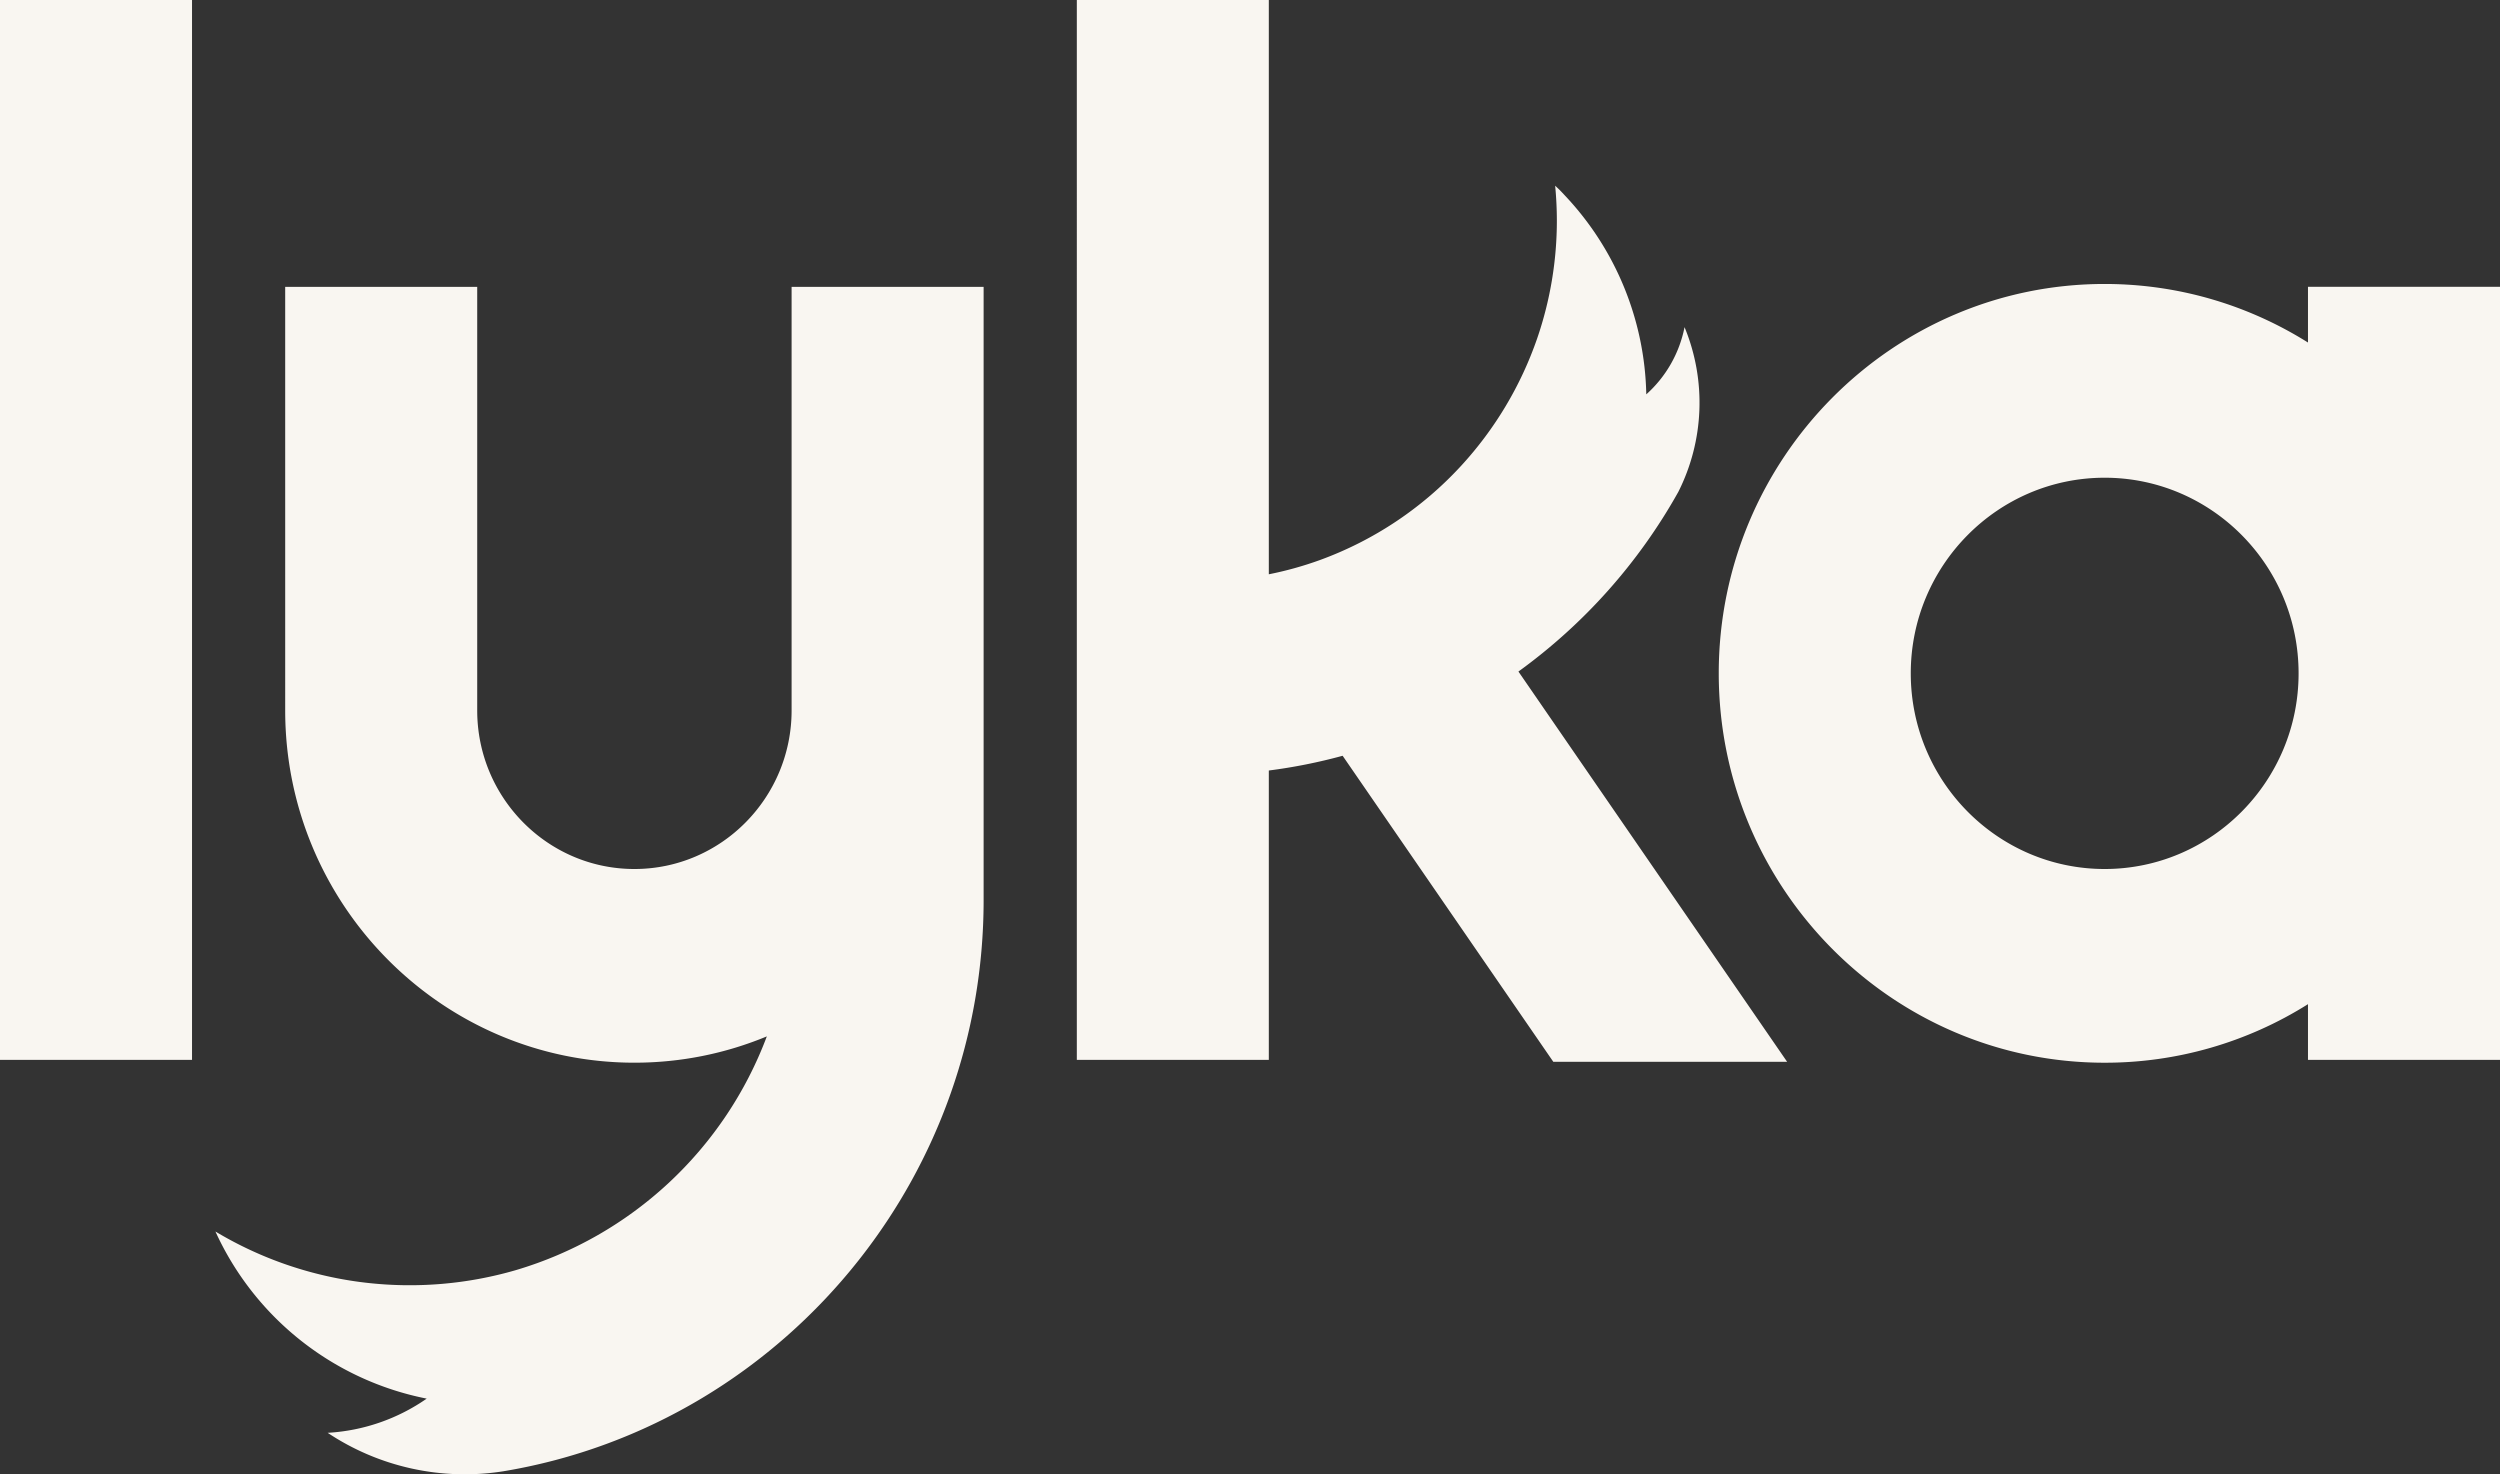
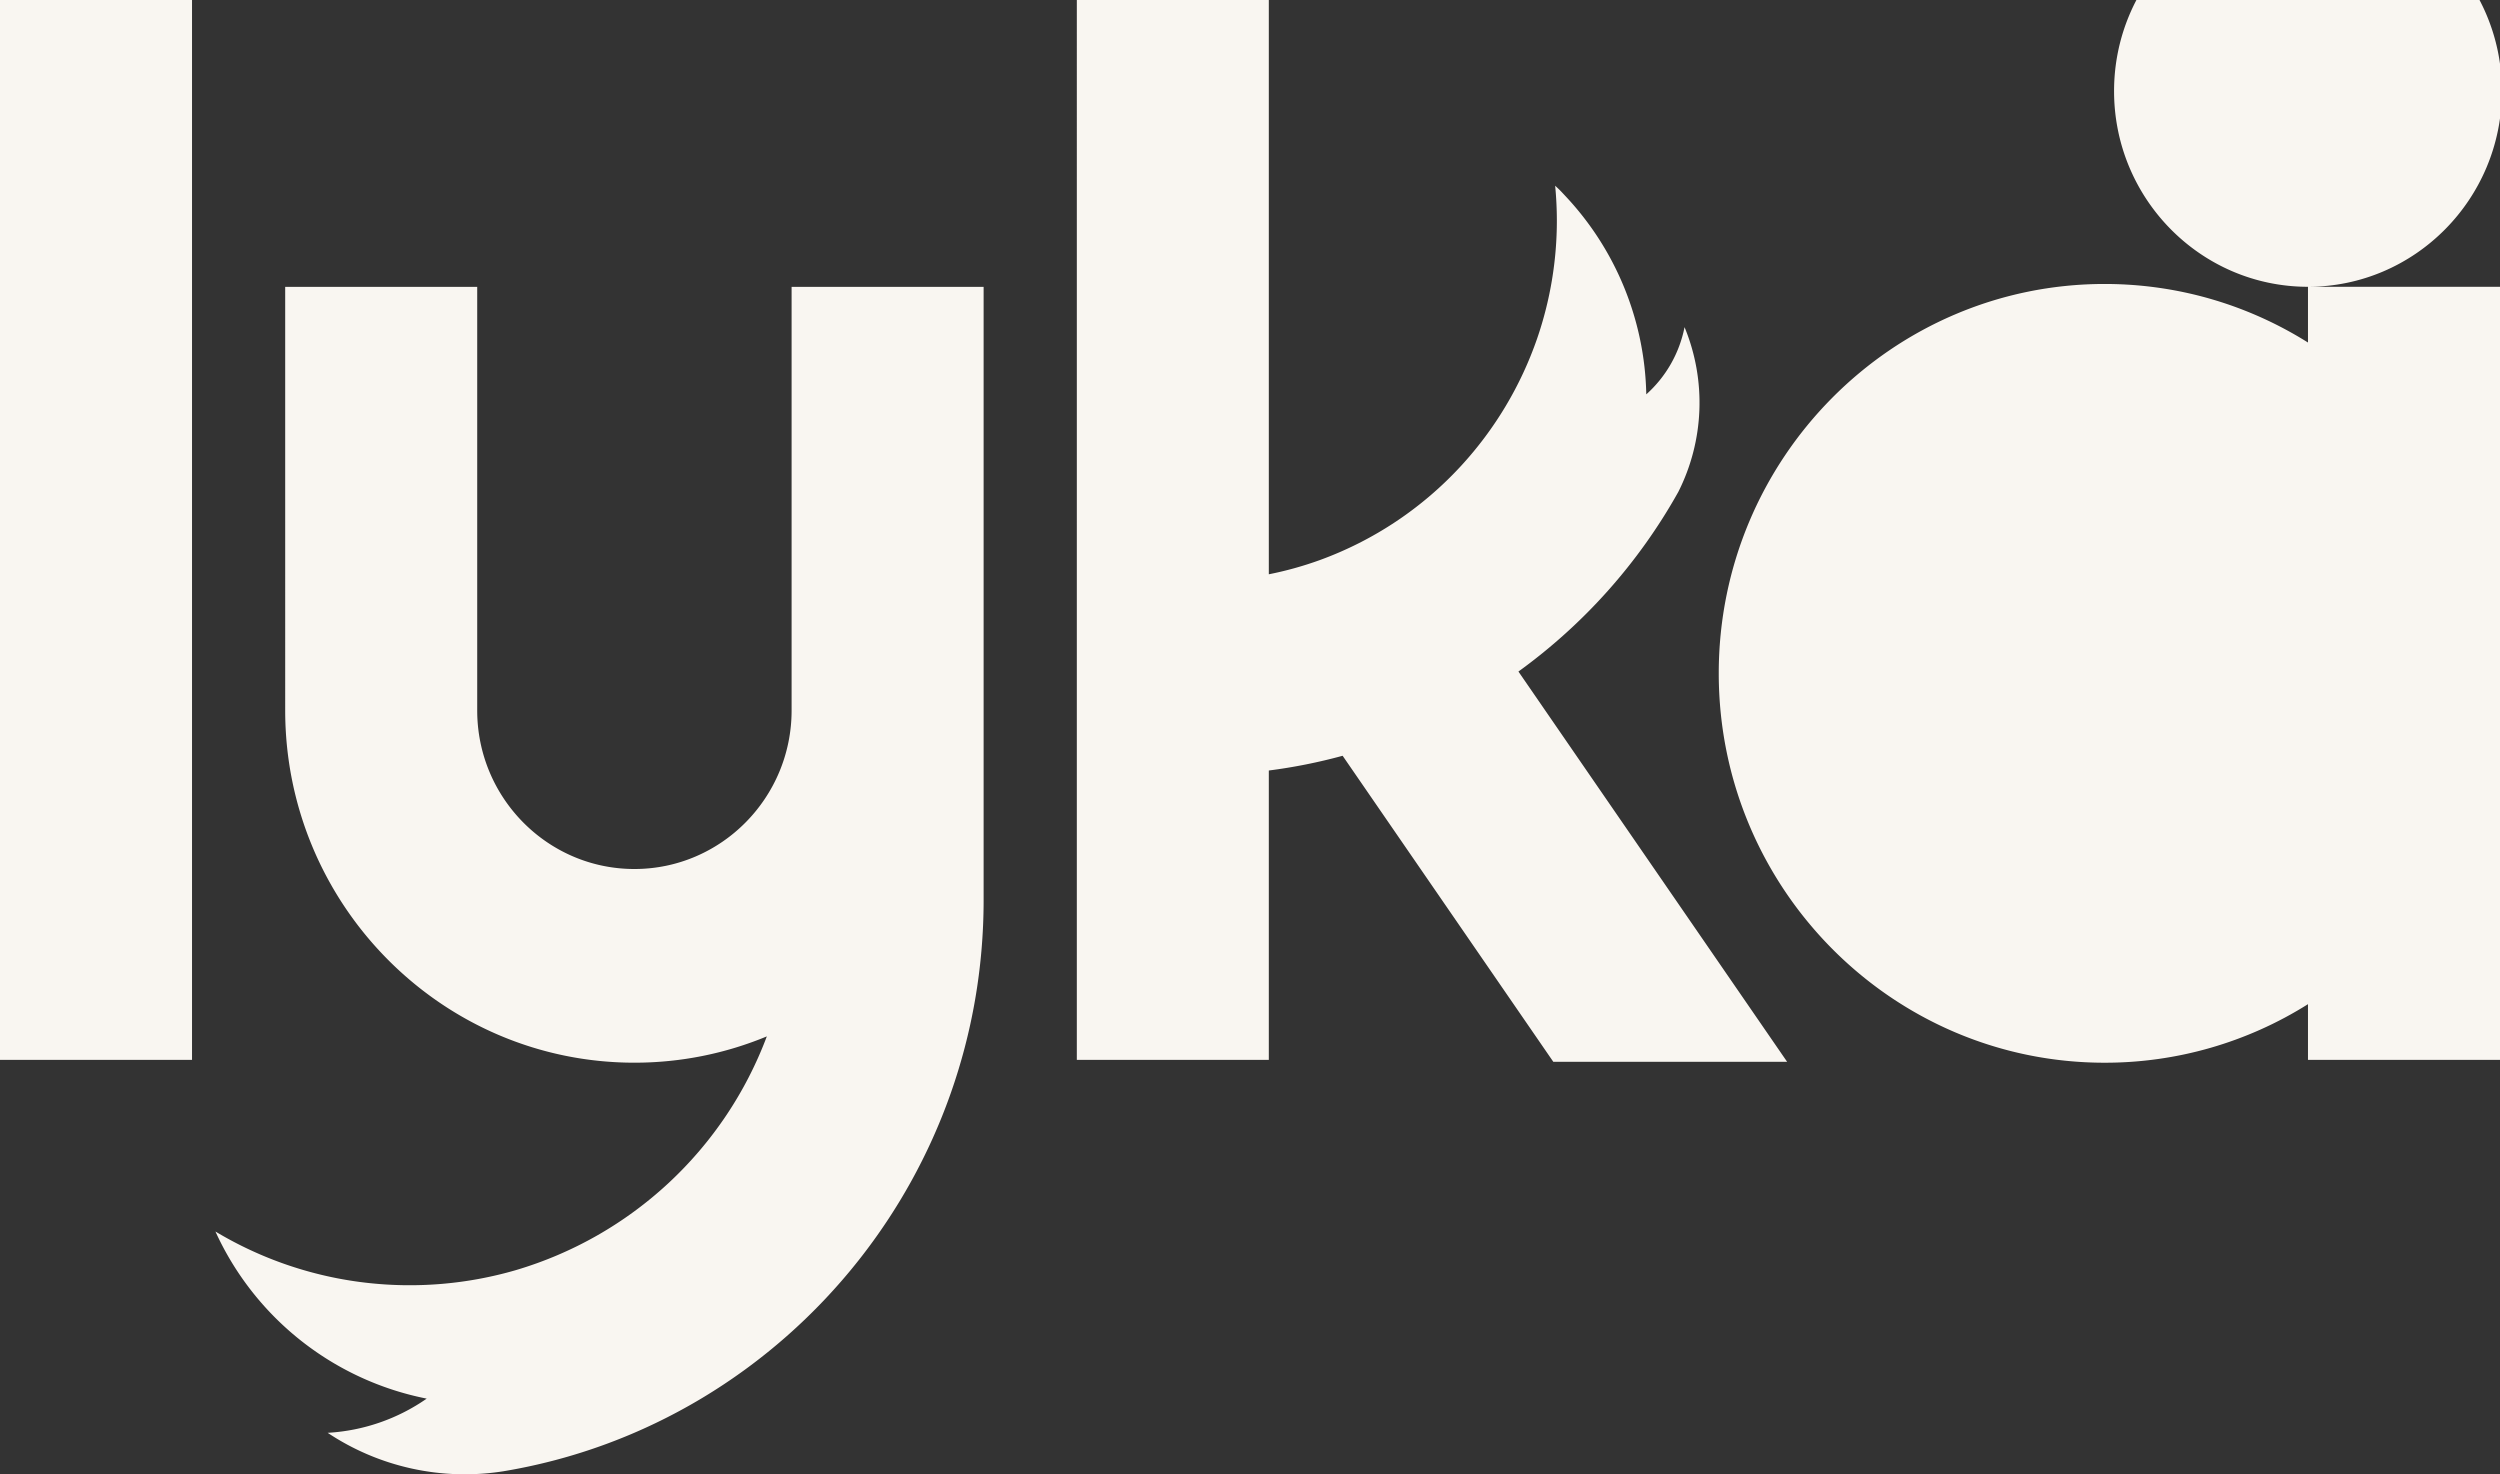
<svg xmlns="http://www.w3.org/2000/svg" width="78" height="46" viewBox="0 0 78 46">
  <rect x="0" y="0" width="78" height="46" fill="#333333" stroke="none" />
-   <path fill="#f9f6f1" fill-rule="evenodd" d="M0 33.068V0h5.991v33.068H0Zm72.009-24.12H78v24.12h-5.991V31.33a11.888 11.888 0 0 1-6.343 1.827c-6.64 0-12.041-5.45-12.041-12.149 0-6.698 5.401-12.148 12.04-12.148 2.327 0 4.5.67 6.344 1.827V8.949Zm-6.343 18.165c3.335 0 6.05-2.739 6.05-6.105 0-3.365-2.715-6.103-6.05-6.103-3.336 0-6.05 2.738-6.05 6.103 0 3.366 2.714 6.105 6.05 6.105ZM24.698 15.76V8.95h5.991v19.13c0 4.241-1.457 8.146-3.892 11.231-2.712 3.438-6.639 5.86-11.119 6.597h-.001a7.716 7.716 0 0 1-5.454-1.204 6.008 6.008 0 0 0 3.09-1.067 9.21 9.21 0 0 1-6.592-5.214 11.751 11.751 0 0 0 4.51 1.575l.188.023a11.862 11.862 0 0 0 4.672-.392 12 12 0 0 0 7.834-7.294c-1.275.529-2.67.821-4.131.821-6.008 0-10.896-4.931-10.896-10.993V8.95h5.991v13.215c0 2.729 2.2 4.948 4.905 4.948 2.704 0 4.904-2.22 4.904-4.948V15.76Zm17.192 7.82a16.85 16.85 0 0 1-2.303.46v9.028h-5.99V0h5.99v17.918a10.98 10.98 0 0 0 1.59-.443 11.187 11.187 0 0 0 4.413-2.945 11.34 11.34 0 0 0 2.37-3.972 11.3 11.3 0 0 0 .614-3.684v-.01a11.585 11.585 0 0 0-.053-1.07c.052.049.104.097.155.148.052.053.102.108.153.162a9.302 9.302 0 0 1 2.535 6.2 3.8 3.8 0 0 0 1.194-2.097 6.185 6.185 0 0 1-.195 5.141 17.39 17.39 0 0 1-4.988 5.604l8.383 12.176h-7.295L41.89 23.58Z" />
+   <path fill="#f9f6f1" fill-rule="evenodd" d="M0 33.068V0h5.991v33.068H0Zm72.009-24.12H78v24.12h-5.991V31.33a11.888 11.888 0 0 1-6.343 1.827c-6.64 0-12.041-5.45-12.041-12.149 0-6.698 5.401-12.148 12.04-12.148 2.327 0 4.5.67 6.344 1.827V8.949Zc3.335 0 6.05-2.739 6.05-6.105 0-3.365-2.715-6.103-6.05-6.103-3.336 0-6.05 2.738-6.05 6.103 0 3.366 2.714 6.105 6.05 6.105ZM24.698 15.76V8.95h5.991v19.13c0 4.241-1.457 8.146-3.892 11.231-2.712 3.438-6.639 5.86-11.119 6.597h-.001a7.716 7.716 0 0 1-5.454-1.204 6.008 6.008 0 0 0 3.09-1.067 9.21 9.21 0 0 1-6.592-5.214 11.751 11.751 0 0 0 4.51 1.575l.188.023a11.862 11.862 0 0 0 4.672-.392 12 12 0 0 0 7.834-7.294c-1.275.529-2.67.821-4.131.821-6.008 0-10.896-4.931-10.896-10.993V8.95h5.991v13.215c0 2.729 2.2 4.948 4.905 4.948 2.704 0 4.904-2.22 4.904-4.948V15.76Zm17.192 7.82a16.85 16.85 0 0 1-2.303.46v9.028h-5.99V0h5.99v17.918a10.98 10.98 0 0 0 1.59-.443 11.187 11.187 0 0 0 4.413-2.945 11.34 11.34 0 0 0 2.37-3.972 11.3 11.3 0 0 0 .614-3.684v-.01a11.585 11.585 0 0 0-.053-1.07c.052.049.104.097.155.148.052.053.102.108.153.162a9.302 9.302 0 0 1 2.535 6.2 3.8 3.8 0 0 0 1.194-2.097 6.185 6.185 0 0 1-.195 5.141 17.39 17.39 0 0 1-4.988 5.604l8.383 12.176h-7.295L41.89 23.58Z" />
</svg>